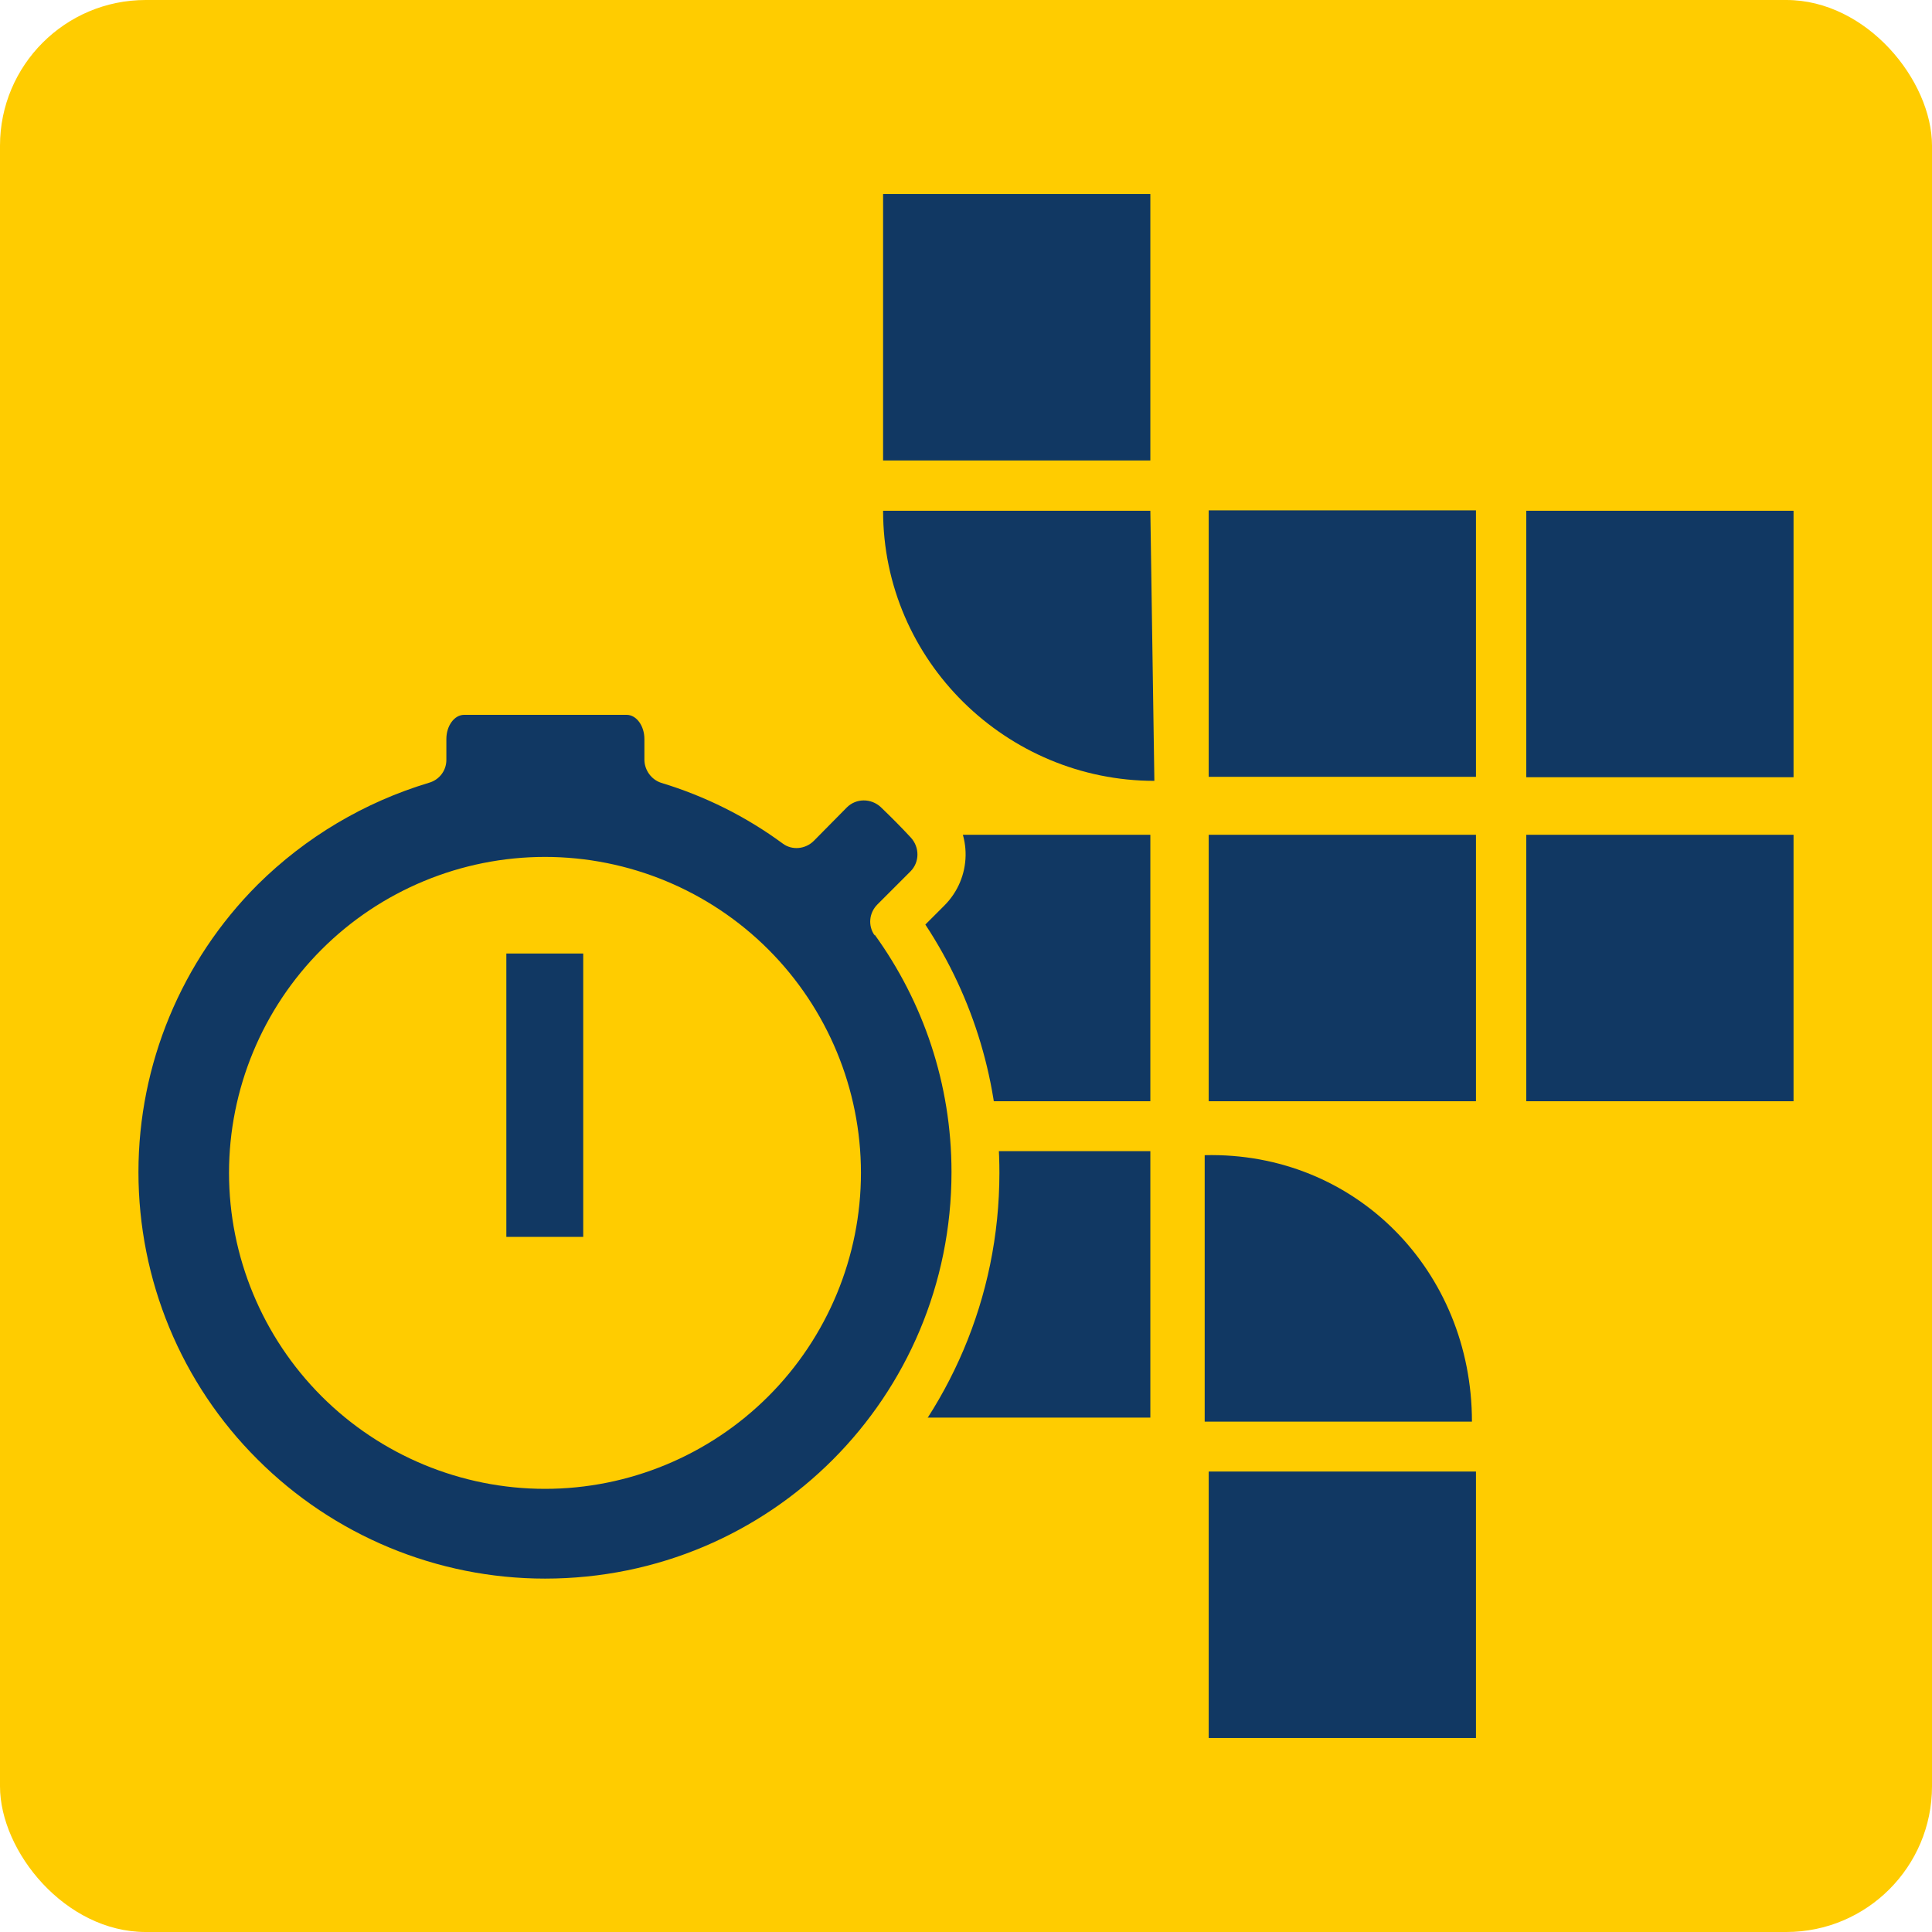
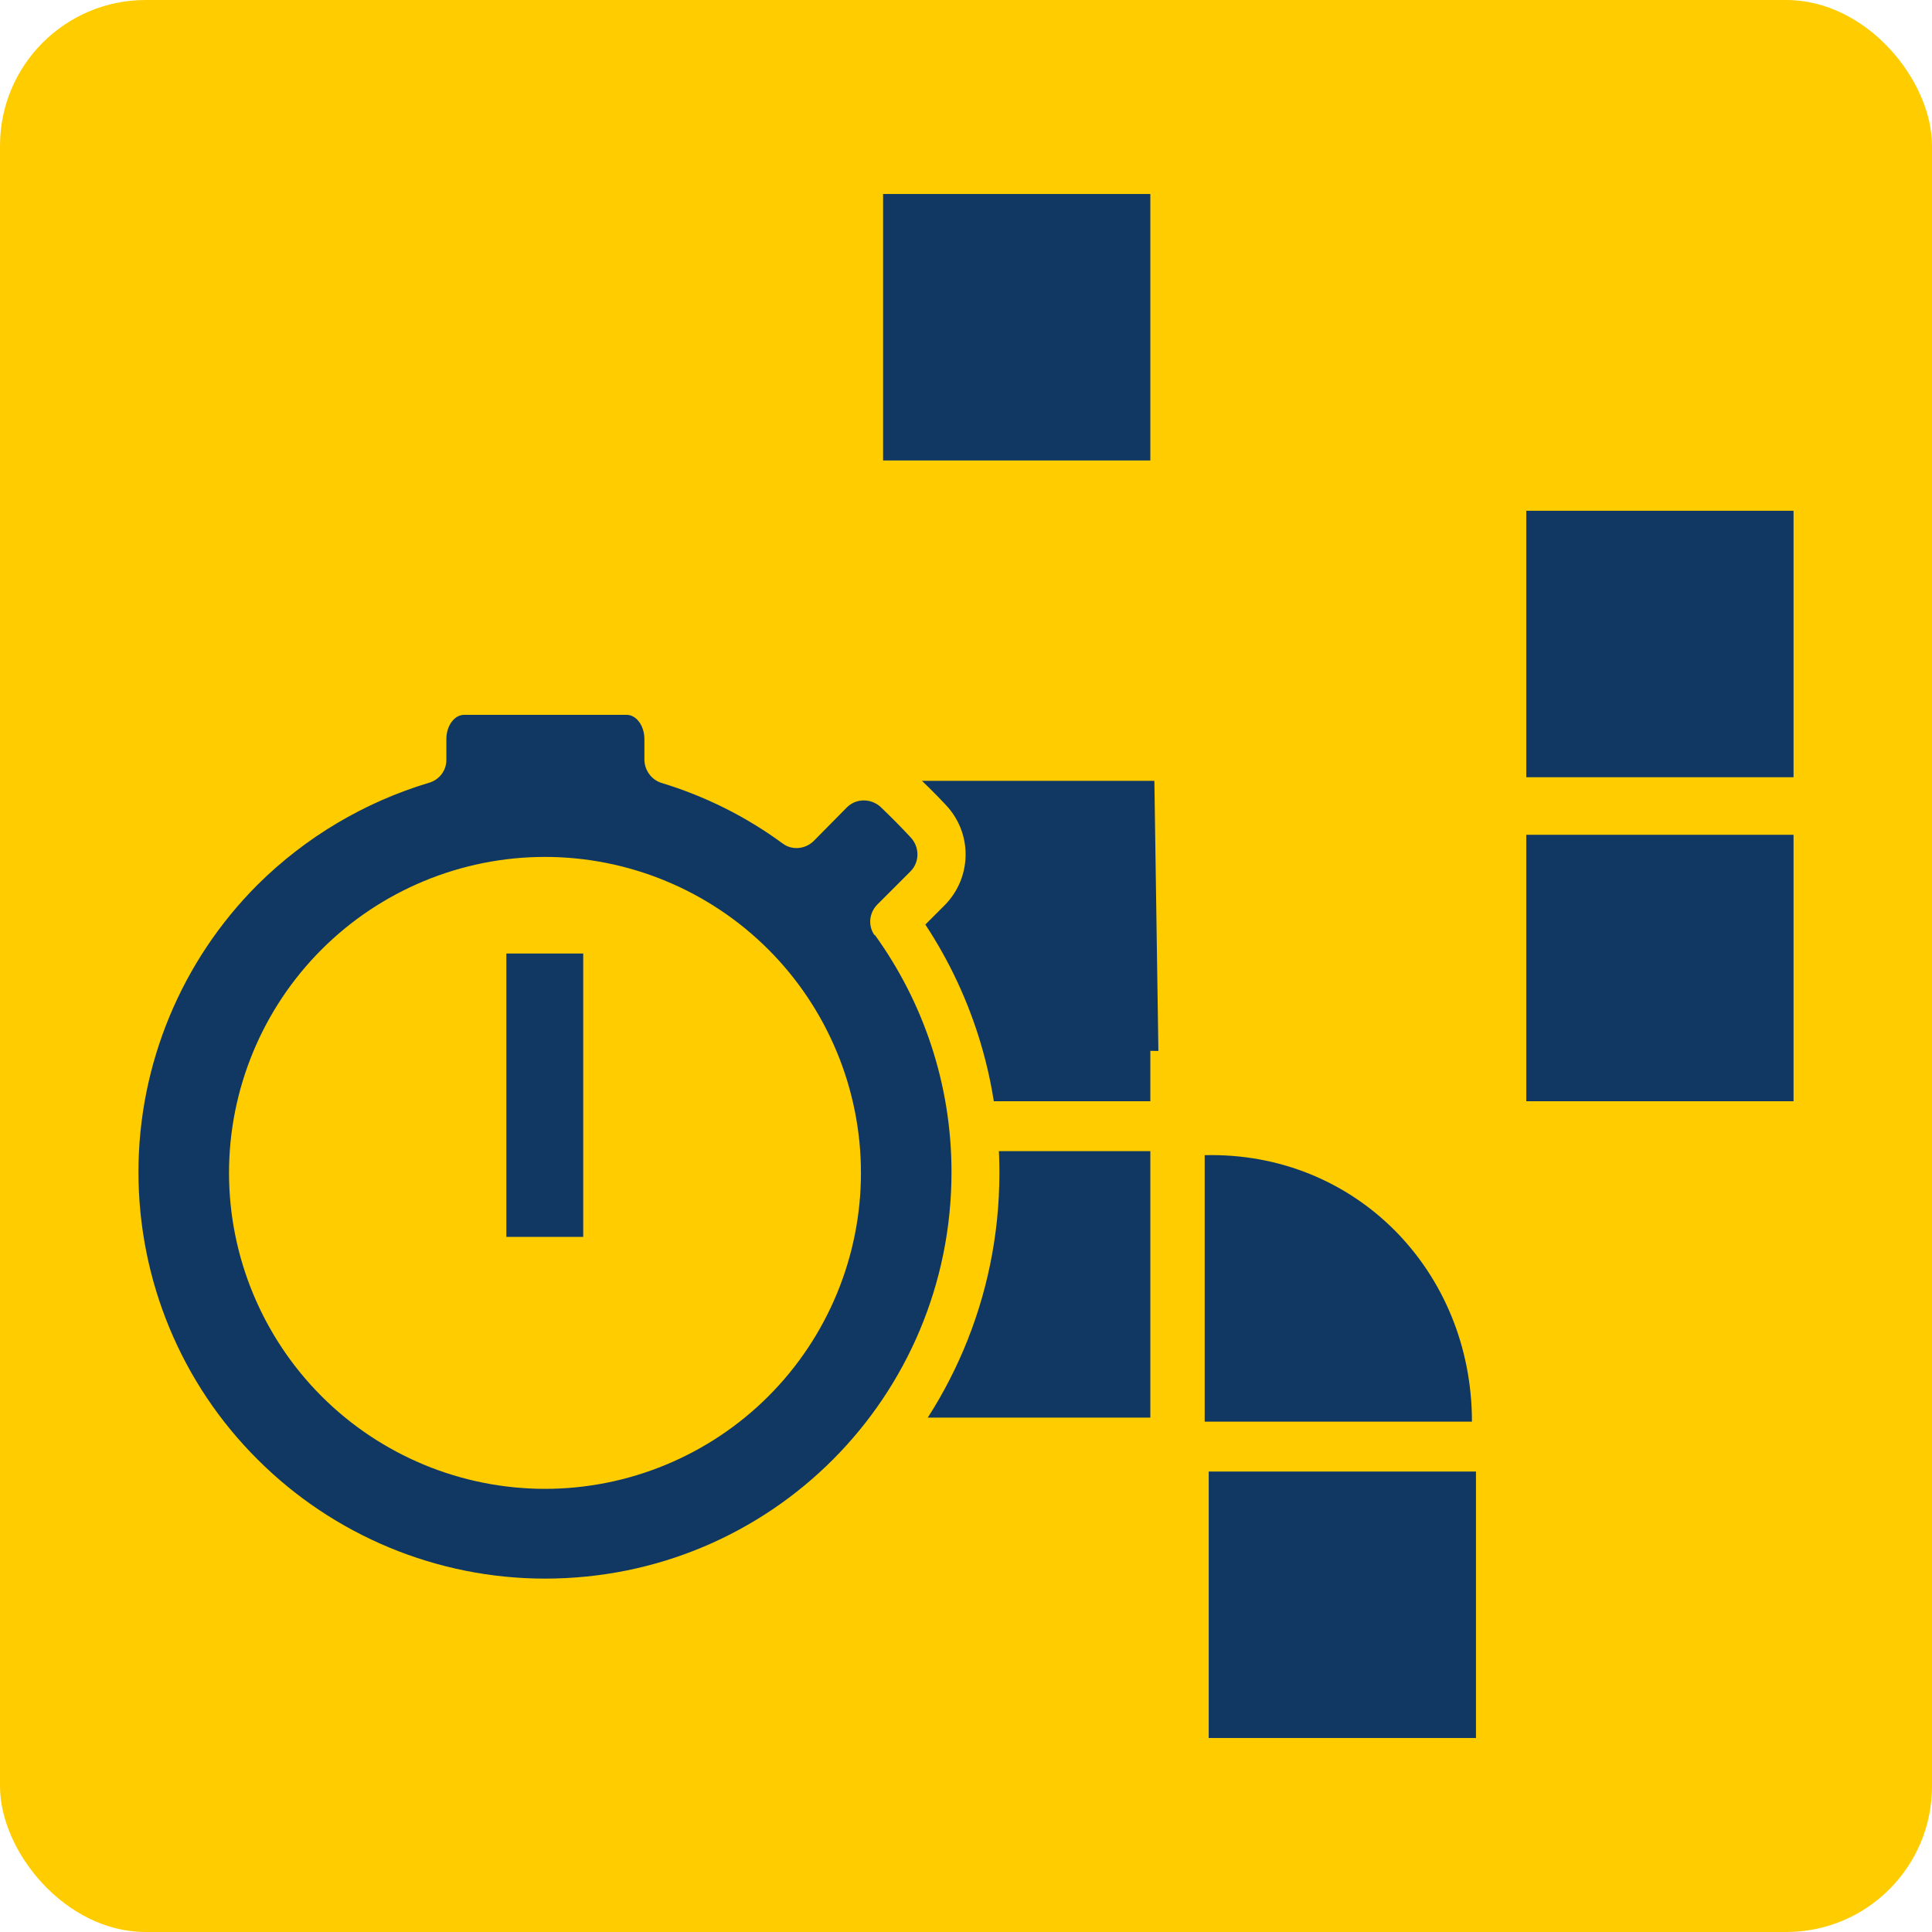
<svg xmlns="http://www.w3.org/2000/svg" id="Ebene_1" data-name="Ebene 1" viewBox="0 0 48 48">
  <defs>
    <style>
      .cls-1 {
        fill: #fc0;
      }

      .cls-2, .cls-3 {
        fill: #113863;
      }

      .cls-3 {
        fill-rule: evenodd;
      }
    </style>
  </defs>
  <rect class="cls-1" width="48" height="48" rx="3.62" ry="3.62" />
  <g>
    <path class="cls-3" d="M29.93,28.7v6.62h6.64c0-3.74-2.89-6.71-6.64-6.62Z" />
-     <rect class="cls-2" x="30.03" y="20.74" width="6.64" height="6.62" />
    <rect class="cls-2" x="21.94" y="4.82" width="6.64" height="6.62" />
    <rect class="cls-2" x="37.92" y="12.69" width="6.64" height="6.62" />
    <rect class="cls-2" x="30.03" y="36.56" width="6.64" height="6.62" />
    <rect class="cls-2" x="37.92" y="20.74" width="6.64" height="6.62" />
-     <rect class="cls-2" x="30.03" y="12.68" width="6.64" height="6.62" />
    <rect class="cls-1" x="14.05" y="28.6" width="6.64" height="6.62" />
-     <path class="cls-3" d="M28.68,19.4l-.1-6.71h-6.64c0,3.74,3.08,6.71,6.74,6.71Z" />
+     <path class="cls-3" d="M28.68,19.4h-6.64c0,3.74,3.08,6.71,6.74,6.71Z" />
    <rect class="cls-1" x="14.05" y="20.74" width="6.64" height="6.62" />
    <rect class="cls-2" x="21.94" y="28.6" width="6.64" height="6.62" />
    <rect class="cls-2" x="21.94" y="20.74" width="6.64" height="6.62" />
    <g>
      <path class="cls-1" d="M13.54,40.44c-3.02,0-5.86-1.18-7.99-3.31-2.13-2.13-3.31-4.97-3.31-7.99s1.18-5.86,3.31-7.99c1.22-1.22,2.71-2.14,4.33-2.7v-.07c0-1.01.72-1.8,1.64-1.8h4.04c.92,0,1.64.79,1.64,1.8v.08c.89.31,1.74.73,2.52,1.25l.46-.47c.34-.35.8-.54,1.28-.54.46,0,.9.17,1.23.49.27.26.54.52.81.81.67.71.65,1.81-.04,2.5l-.47.47c1.21,1.84,1.84,3.96,1.84,6.17,0,6.23-5.07,11.3-11.3,11.3ZM13.54,22.48c-1.78,0-3.45.69-4.71,1.95s-1.95,2.93-1.95,4.71.69,3.45,1.95,4.71c1.26,1.26,2.93,1.95,4.71,1.95s3.45-.69,4.71-1.95c1.26-1.26,1.95-2.93,1.95-4.71s-.69-3.45-1.95-4.71-2.93-1.95-4.71-1.95Z" />
      <path class="cls-2" d="M21.73,23.24c-.17-.24-.14-.56.07-.77l.82-.82c.23-.23.23-.6.01-.84-.24-.26-.49-.51-.75-.76-.24-.22-.61-.22-.84.01l-.82.83c-.21.21-.54.24-.77.07-.91-.67-1.93-1.18-3.02-1.51-.25-.08-.42-.32-.42-.58v-.51c0-.33-.2-.6-.44-.6h-4.04c-.24,0-.44.27-.44.6v.52c0,.27-.18.5-.44.57-1.59.48-3.05,1.34-4.25,2.53-1.89,1.89-2.96,4.46-2.96,7.14s1.06,5.25,2.96,7.14c1.89,1.89,4.46,2.96,7.14,2.96,5.61,0,10.1-4.52,10.1-10.1,0-2.2-.71-4.24-1.91-5.9ZM19.09,34.69c-1.47,1.47-3.47,2.3-5.55,2.3s-4.08-.83-5.55-2.3c-1.47-1.47-2.3-3.47-2.3-5.55s.83-4.08,2.3-5.55c1.47-1.47,3.47-2.3,5.55-2.3s4.08.83,5.55,2.3c1.47,1.47,2.3,3.47,2.3,5.55s-.83,4.08-2.3,5.55Z" />
      <rect class="cls-2" x="12.58" y="23.69" width="1.91" height="7.04" />
    </g>
  </g>
</svg>